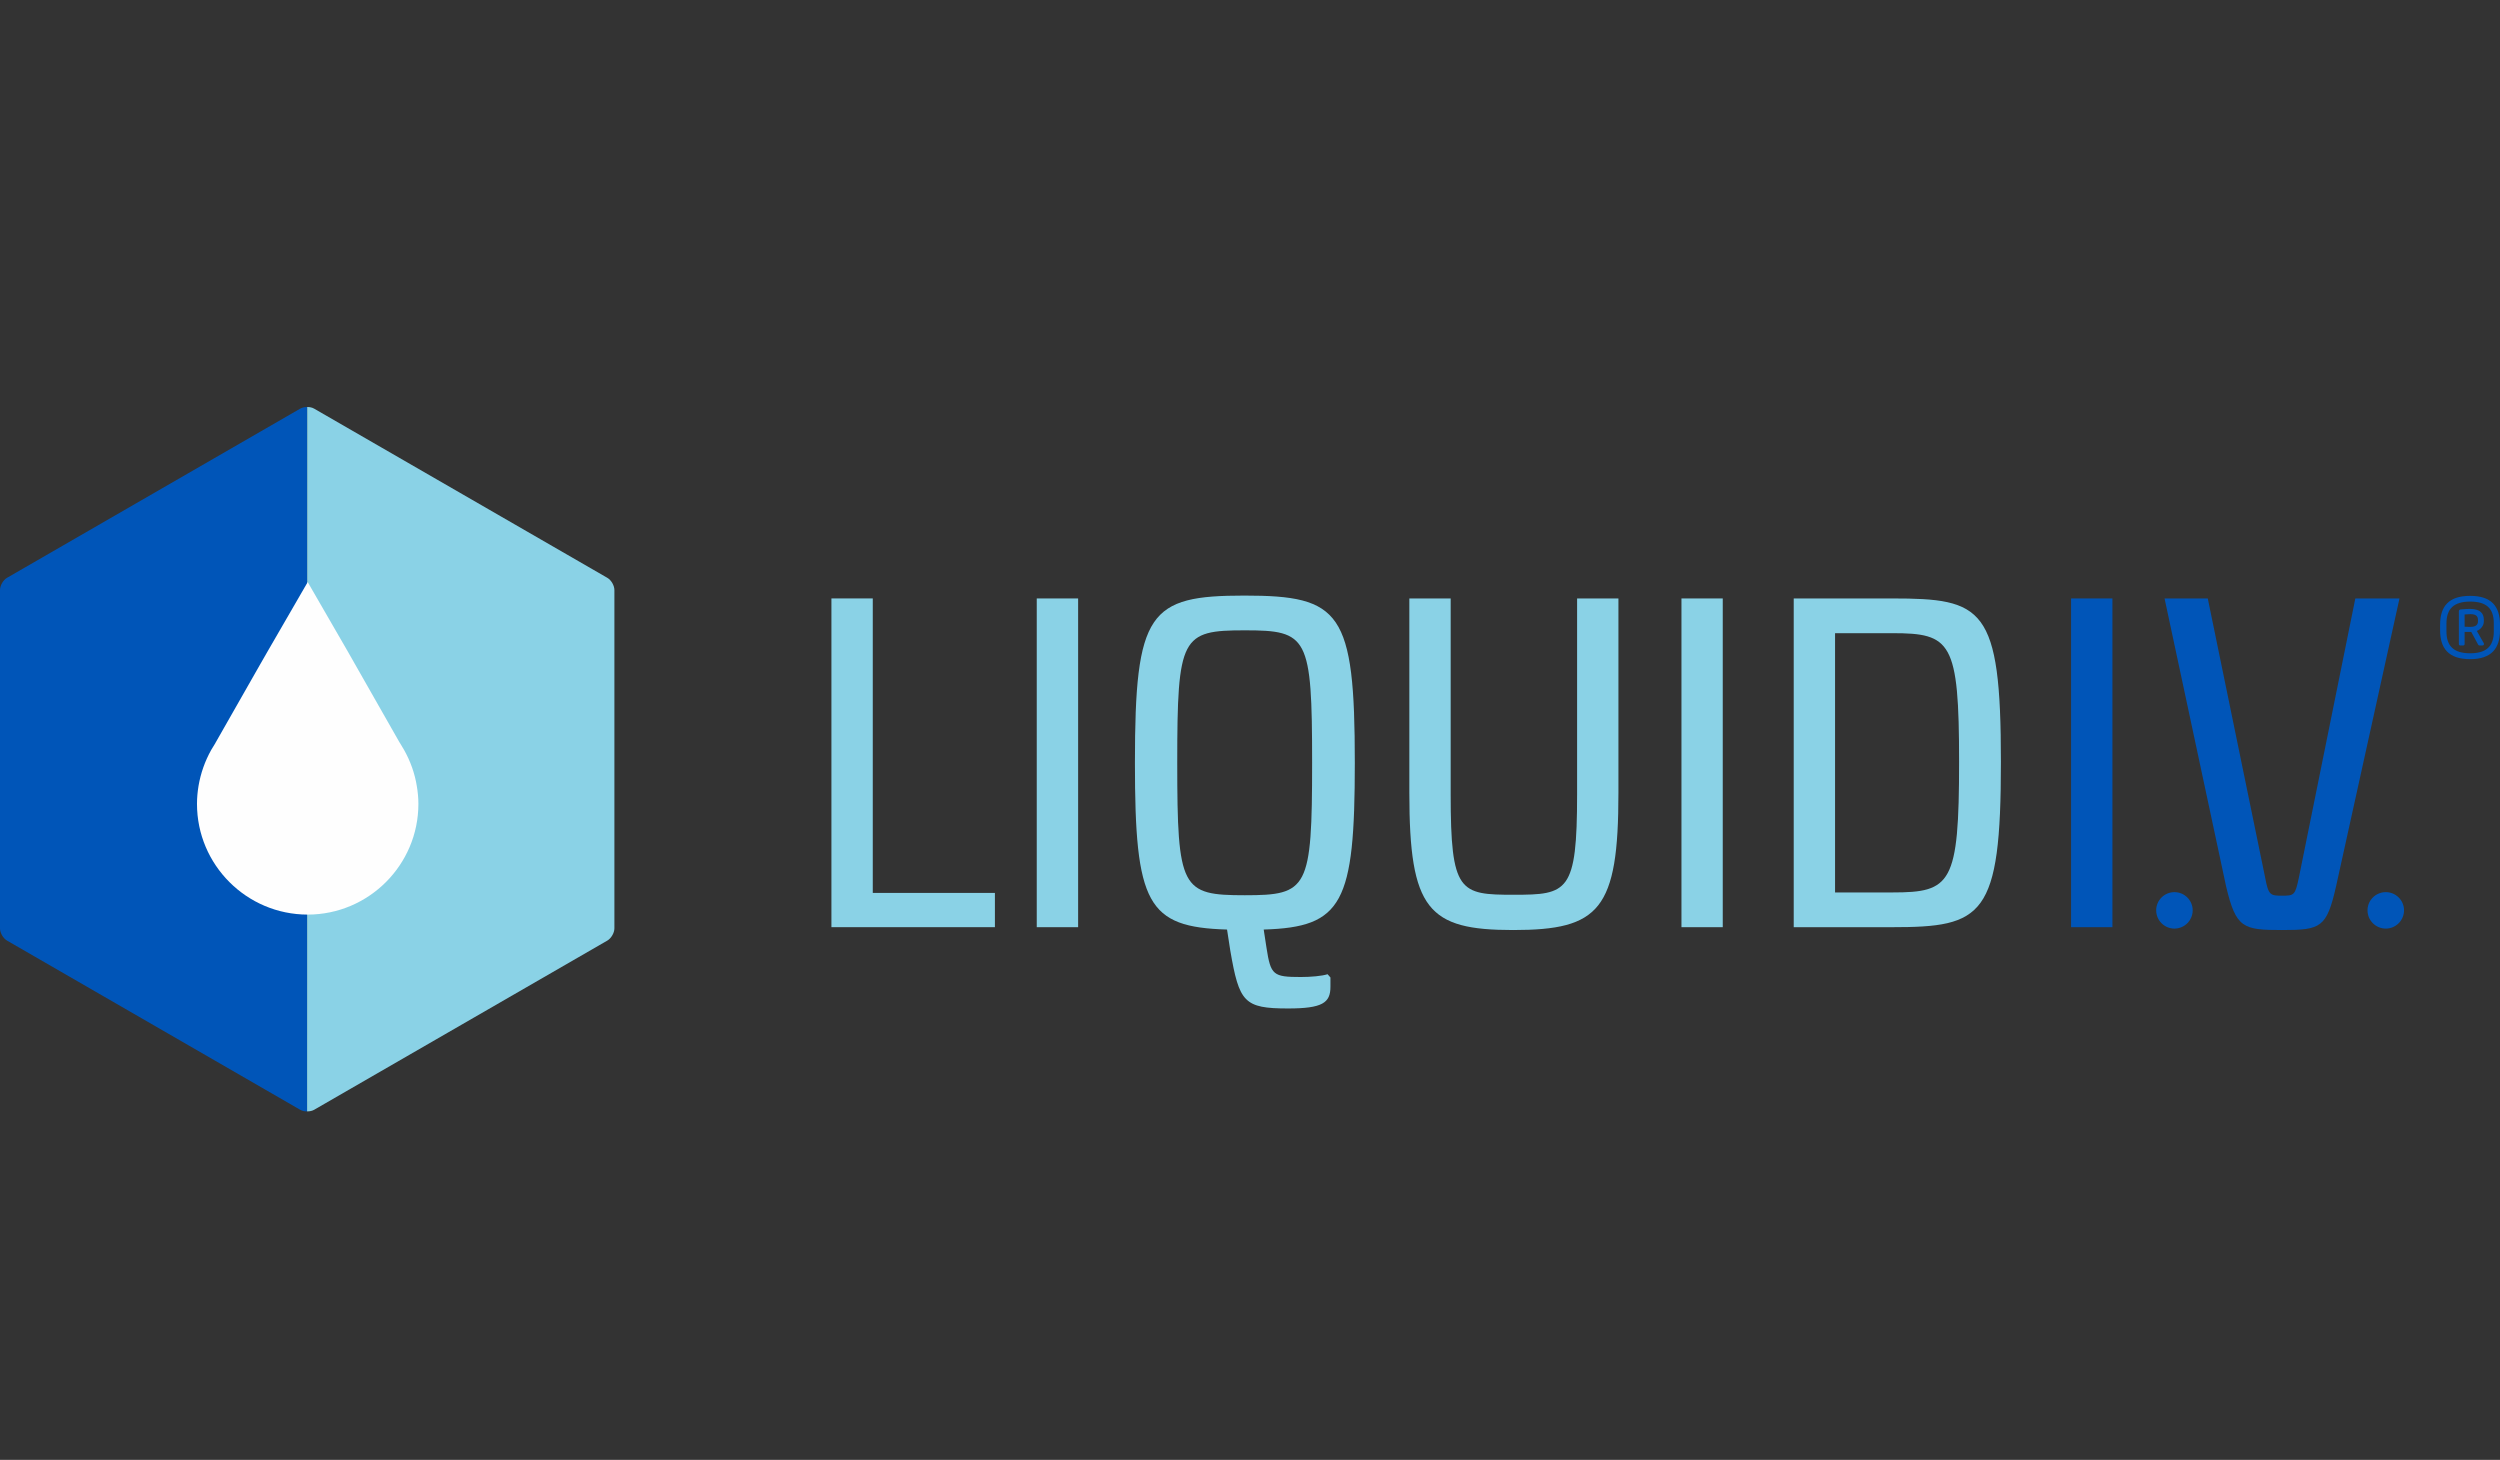
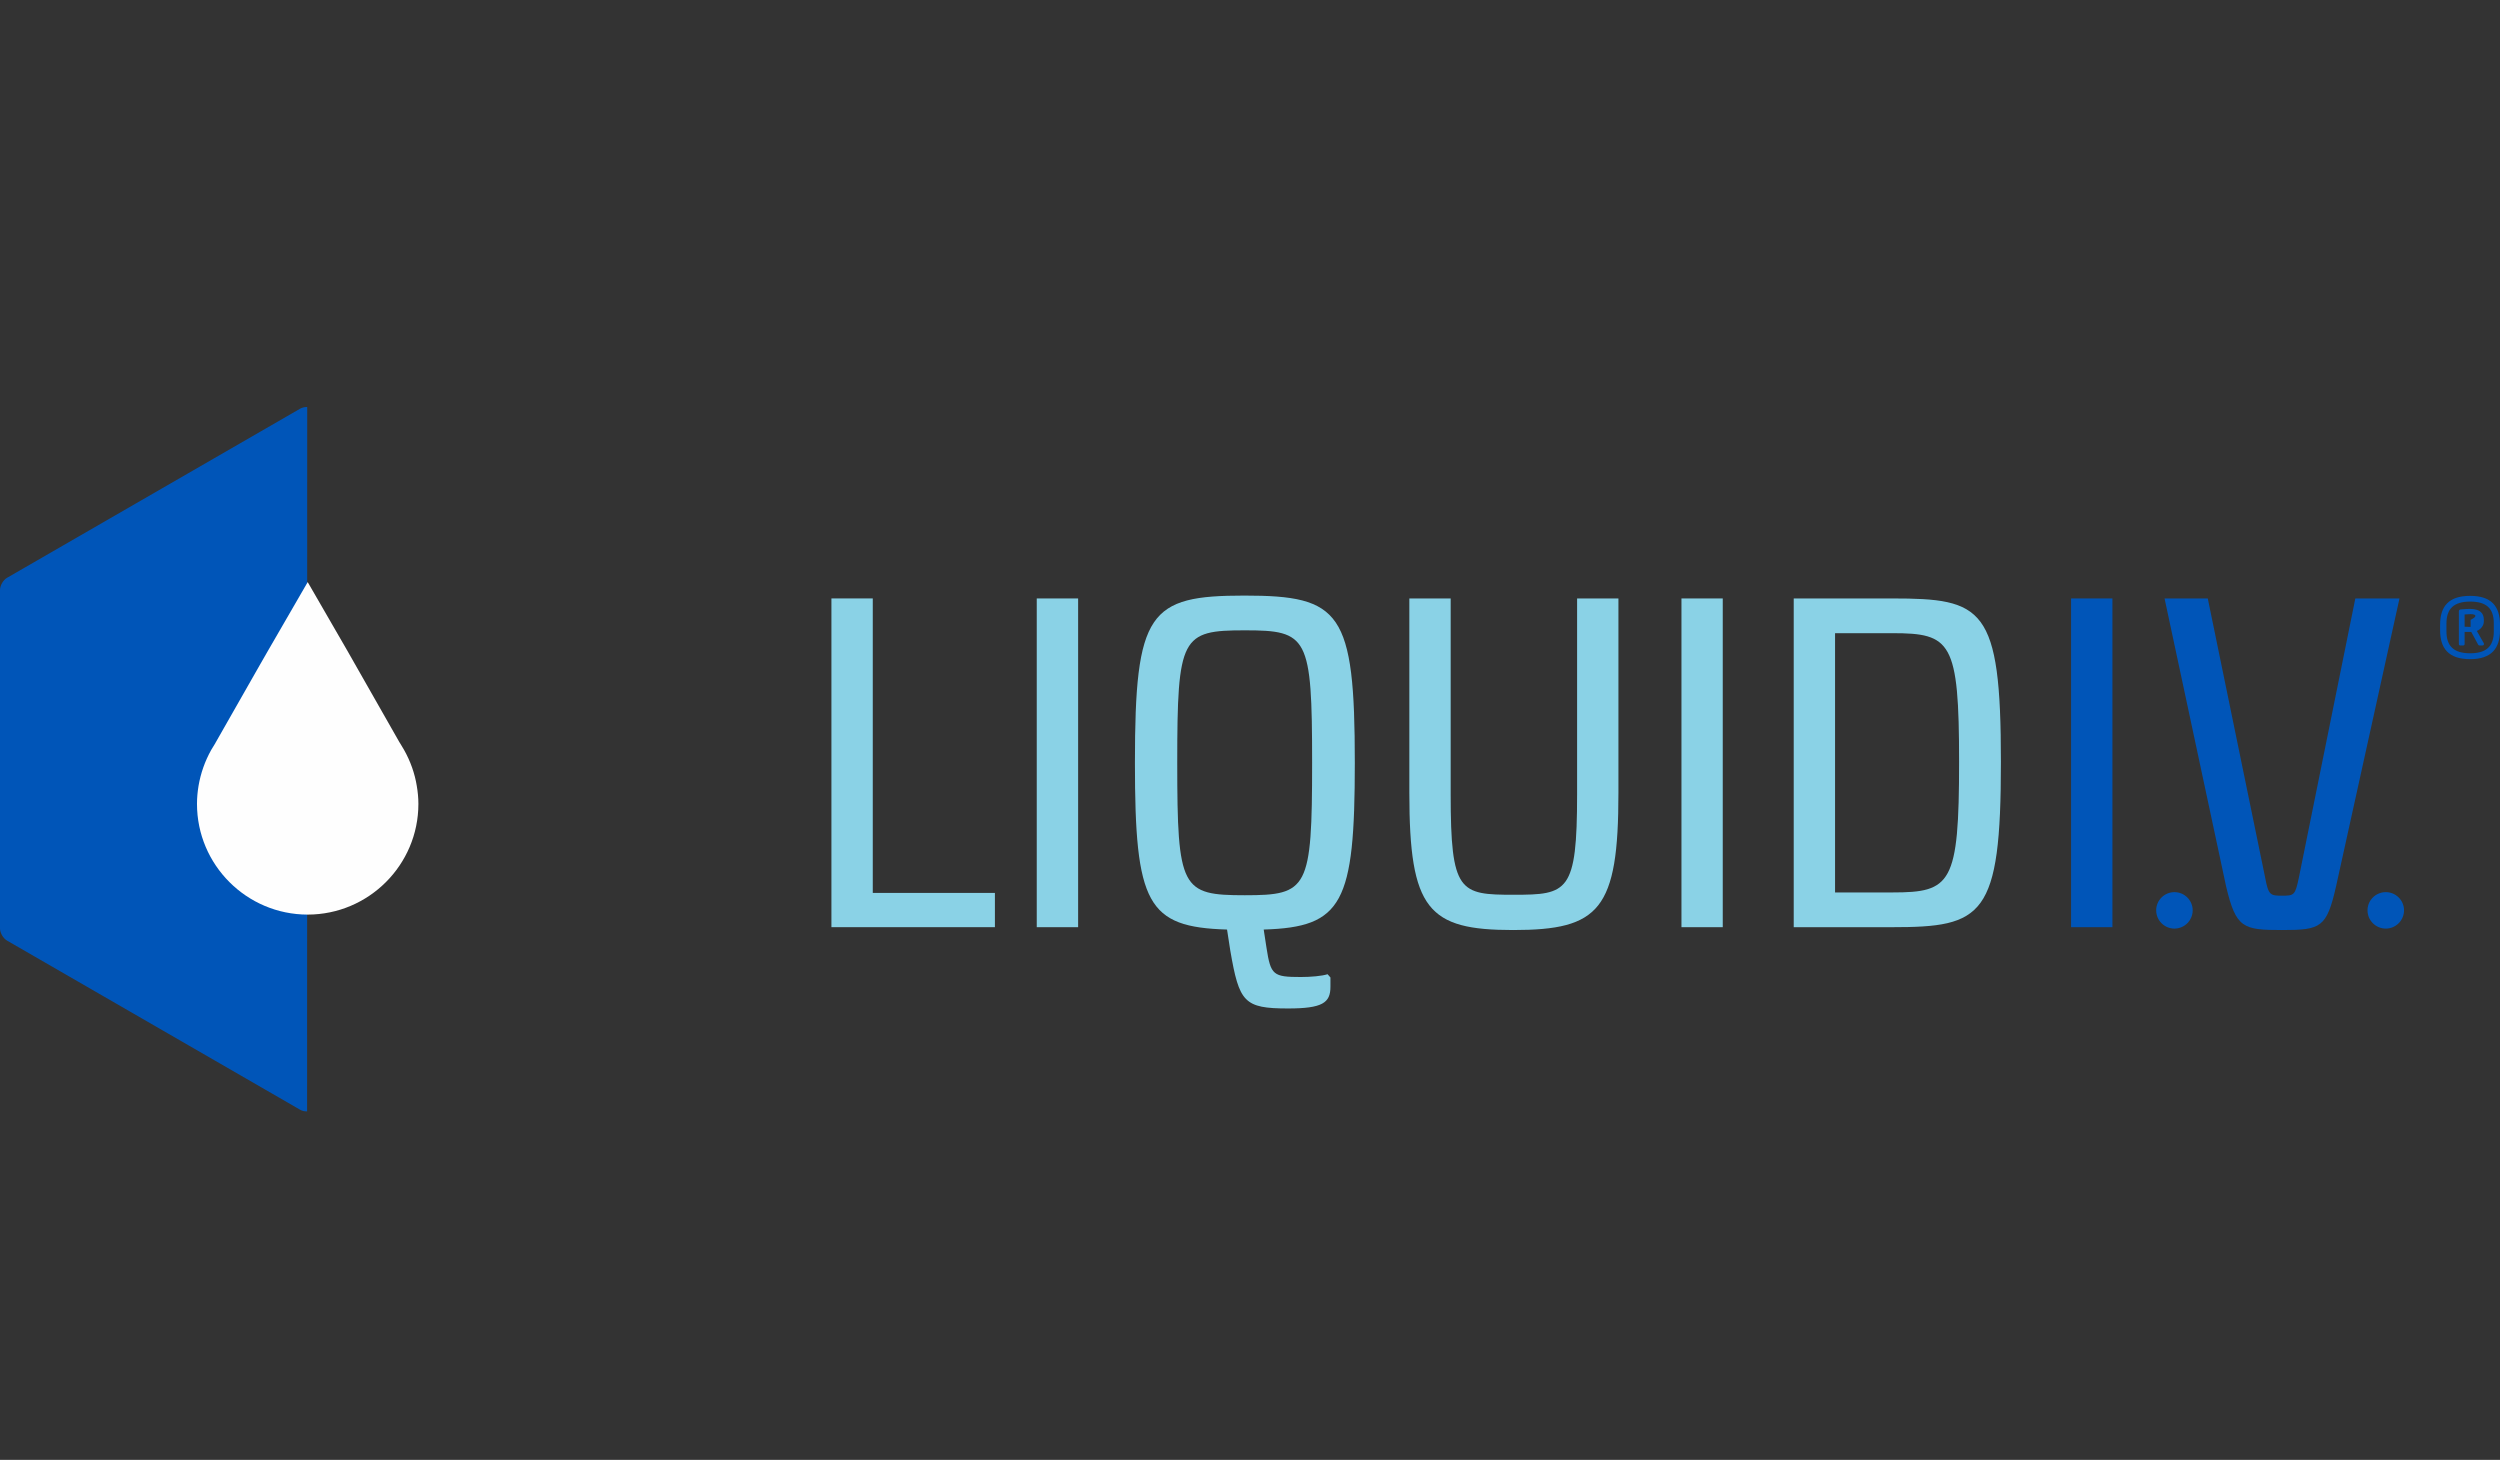
<svg xmlns="http://www.w3.org/2000/svg" width="137" height="80" viewBox="0 0 137 80" fill="none">
  <rect x="0" y="0" width="137" height="80" fill="#333333" stroke="none" />
  <path fill-rule="evenodd" clip-rule="evenodd" d="M16.829 60.905C16.686 60.907 16.554 60.877 16.449 60.815L0.384 51.544C0.171 51.42 0 51.118 0 50.876V32.335C0 32.087 0.171 31.787 0.384 31.665L16.449 22.395C16.554 22.334 16.696 22.303 16.835 22.303L16.829 60.905Z" fill="#0055B8" />
-   <path fill-rule="evenodd" clip-rule="evenodd" d="M16.829 60.905C16.969 60.907 17.111 60.877 17.217 60.815L33.282 51.544C33.495 51.42 33.669 51.118 33.669 50.876V32.335C33.669 32.087 33.495 31.787 33.282 31.665L17.217 22.395C17.116 22.334 16.975 22.303 16.835 22.303L16.829 60.905Z" fill="#8AD2E6" />
  <path fill-rule="evenodd" clip-rule="evenodd" d="M10.795 44.053C10.795 43.721 10.826 43.39 10.879 43.068C10.995 42.385 11.226 41.717 11.578 41.09C11.647 40.968 11.72 40.848 11.799 40.728L11.808 40.707C11.814 40.699 11.814 40.693 11.821 40.685L14.167 36.565L14.668 35.691L16.862 31.898L19.053 35.691L19.55 36.565L21.895 40.685C21.902 40.693 21.908 40.699 21.911 40.707L21.924 40.728C22 40.848 22.072 40.971 22.14 41.09C22.494 41.717 22.729 42.385 22.84 43.068C22.895 43.39 22.928 43.721 22.928 44.053C22.928 47.396 20.205 50.117 16.862 50.12C13.515 50.117 10.795 47.396 10.795 44.053Z" fill="#FEFEFE" />
  <path fill-rule="evenodd" clip-rule="evenodd" d="M54.521 48.932V50.809H45.562V32.794H47.828V48.932H54.521Z" fill="#8AD2E6" />
  <path fill-rule="evenodd" clip-rule="evenodd" d="M56.814 50.81H59.081V32.795H56.814V50.81Z" fill="#8AD2E6" />
  <path fill-rule="evenodd" clip-rule="evenodd" d="M68.218 49.059C71.67 49.059 71.904 48.726 71.904 41.801C71.904 34.877 71.67 34.542 68.218 34.542C64.743 34.542 64.513 34.877 64.513 41.801C64.513 48.726 64.743 49.059 68.218 49.059ZM72.751 53.387L72.908 53.565V54.08C72.908 54.954 72.469 55.264 70.589 55.264C68.169 55.264 67.909 54.928 67.421 52.098L67.242 50.939C62.864 50.81 62.194 49.55 62.194 41.801C62.194 33.515 62.967 32.638 68.194 32.638C73.472 32.638 74.244 33.515 74.244 41.801C74.244 49.499 73.575 50.81 69.251 50.939L69.405 51.945C69.636 53.436 69.765 53.54 71.284 53.54C71.825 53.54 72.442 53.488 72.751 53.387Z" fill="#8AD2E6" />
  <path fill-rule="evenodd" clip-rule="evenodd" d="M88.69 43.449C88.69 49.857 87.661 50.966 82.921 50.966C78.262 50.966 77.232 49.857 77.232 43.449V32.795H79.497V43.529C79.497 48.906 79.987 49.033 82.948 49.033C85.909 49.033 86.425 48.906 86.425 43.529V32.795H88.69V43.449Z" fill="#8AD2E6" />
  <path fill-rule="evenodd" clip-rule="evenodd" d="M92.144 50.81H94.407V32.795H92.144V50.81Z" fill="#8AD2E6" />
  <path fill-rule="evenodd" clip-rule="evenodd" d="M100.561 48.906H103.704C106.921 48.906 107.358 48.443 107.358 41.749C107.358 35.159 106.921 34.698 103.704 34.698H100.561V48.906ZM103.678 32.795C108.672 32.795 109.65 33.256 109.65 41.749C109.65 50.245 108.672 50.81 103.678 50.81H98.296V32.795H103.678Z" fill="#8AD2E6" />
  <path fill-rule="evenodd" clip-rule="evenodd" d="M113.495 50.81H115.761V32.795H113.495V50.81Z" fill="#0055B8" />
  <path fill-rule="evenodd" clip-rule="evenodd" d="M128.016 48.572C127.499 50.836 127.19 50.966 125.055 50.966C122.915 50.966 122.531 50.863 121.99 48.572L118.618 32.795H120.986L124.128 48.081C124.309 49.059 124.413 49.084 125.055 49.084C125.724 49.084 125.776 49.059 125.981 48.081L129.072 32.795H131.492L128.016 48.572Z" fill="#0055B8" />
  <path fill-rule="evenodd" clip-rule="evenodd" d="M120.159 49.886C120.159 50.438 119.71 50.887 119.16 50.887C118.607 50.887 118.159 50.438 118.159 49.886C118.159 49.336 118.607 48.889 119.16 48.889C119.71 48.889 120.159 49.336 120.159 49.886Z" fill="#0055B8" />
  <path fill-rule="evenodd" clip-rule="evenodd" d="M131.741 49.886C131.741 50.438 131.292 50.887 130.742 50.887C130.188 50.887 129.74 50.438 129.74 49.886C129.74 49.336 130.188 48.889 130.742 48.889C131.292 48.889 131.741 49.336 131.741 49.886Z" fill="#0055B8" />
-   <path fill-rule="evenodd" clip-rule="evenodd" d="M135.06 33.672V34.343C135.185 34.352 135.319 34.352 135.39 34.352C135.685 34.352 135.793 34.227 135.793 34.048V33.967C135.793 33.771 135.685 33.655 135.381 33.655C135.319 33.655 135.131 33.664 135.06 33.672ZM136.114 33.958V34.057C136.114 34.263 135.972 34.477 135.73 34.576L136.106 35.237C136.15 35.309 136.106 35.371 136.034 35.371H135.873C135.846 35.371 135.819 35.353 135.802 35.327L135.426 34.63H135.06V35.291C135.06 35.344 135.033 35.371 134.979 35.371H134.826C134.773 35.371 134.746 35.344 134.746 35.291V33.503C134.746 33.432 134.79 33.395 134.863 33.395C135.06 33.377 135.229 33.368 135.354 33.368C135.908 33.368 136.114 33.61 136.114 33.958ZM134.066 34.164V34.611C134.066 35.407 134.469 35.8 135.364 35.8C136.258 35.8 136.66 35.407 136.66 34.611V34.156C136.66 33.342 136.258 32.967 135.364 32.967C134.469 32.967 134.066 33.36 134.066 34.164ZM137 34.236V34.539C137 35.523 136.535 36.122 135.364 36.122C134.183 36.122 133.718 35.532 133.718 34.539V34.236C133.718 33.234 134.183 32.653 135.364 32.653C136.535 32.653 137 33.234 137 34.236Z" fill="#0055B8" />
+   <path fill-rule="evenodd" clip-rule="evenodd" d="M135.06 33.672V34.343C135.185 34.352 135.319 34.352 135.39 34.352V33.967C135.793 33.771 135.685 33.655 135.381 33.655C135.319 33.655 135.131 33.664 135.06 33.672ZM136.114 33.958V34.057C136.114 34.263 135.972 34.477 135.73 34.576L136.106 35.237C136.15 35.309 136.106 35.371 136.034 35.371H135.873C135.846 35.371 135.819 35.353 135.802 35.327L135.426 34.63H135.06V35.291C135.06 35.344 135.033 35.371 134.979 35.371H134.826C134.773 35.371 134.746 35.344 134.746 35.291V33.503C134.746 33.432 134.79 33.395 134.863 33.395C135.06 33.377 135.229 33.368 135.354 33.368C135.908 33.368 136.114 33.61 136.114 33.958ZM134.066 34.164V34.611C134.066 35.407 134.469 35.8 135.364 35.8C136.258 35.8 136.66 35.407 136.66 34.611V34.156C136.66 33.342 136.258 32.967 135.364 32.967C134.469 32.967 134.066 33.36 134.066 34.164ZM137 34.236V34.539C137 35.523 136.535 36.122 135.364 36.122C134.183 36.122 133.718 35.532 133.718 34.539V34.236C133.718 33.234 134.183 32.653 135.364 32.653C136.535 32.653 137 33.234 137 34.236Z" fill="#0055B8" />
</svg>